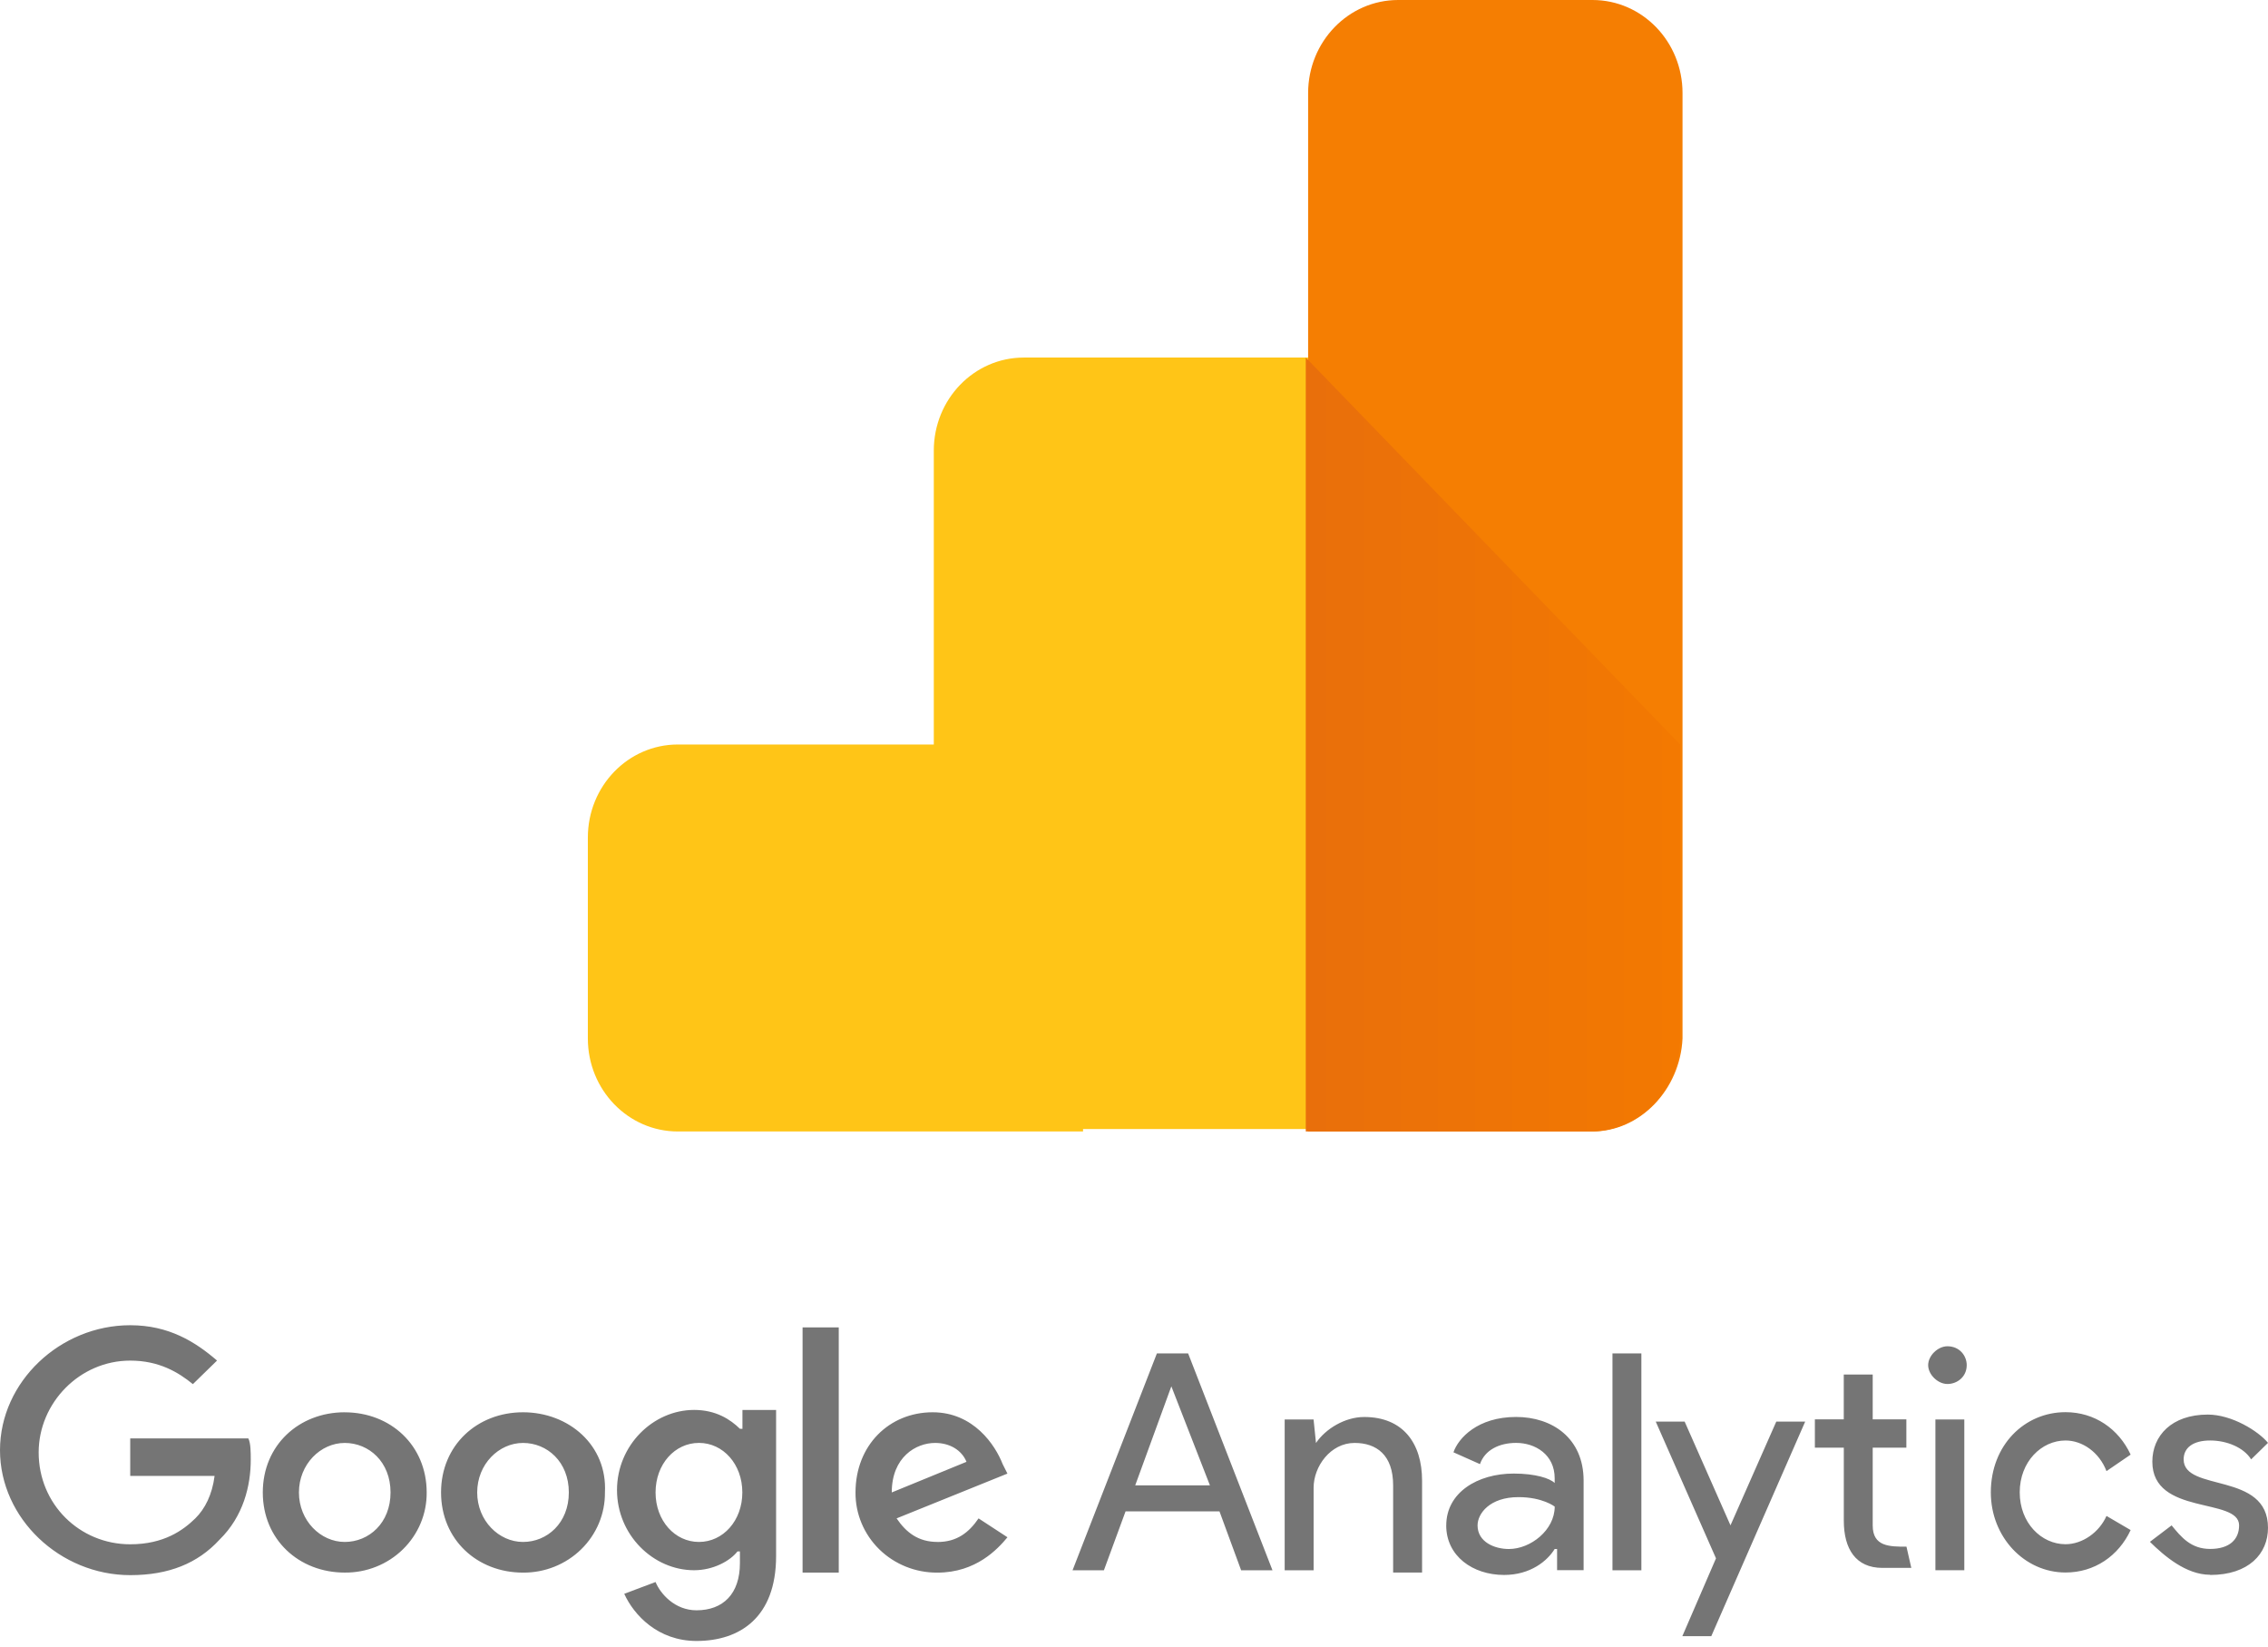
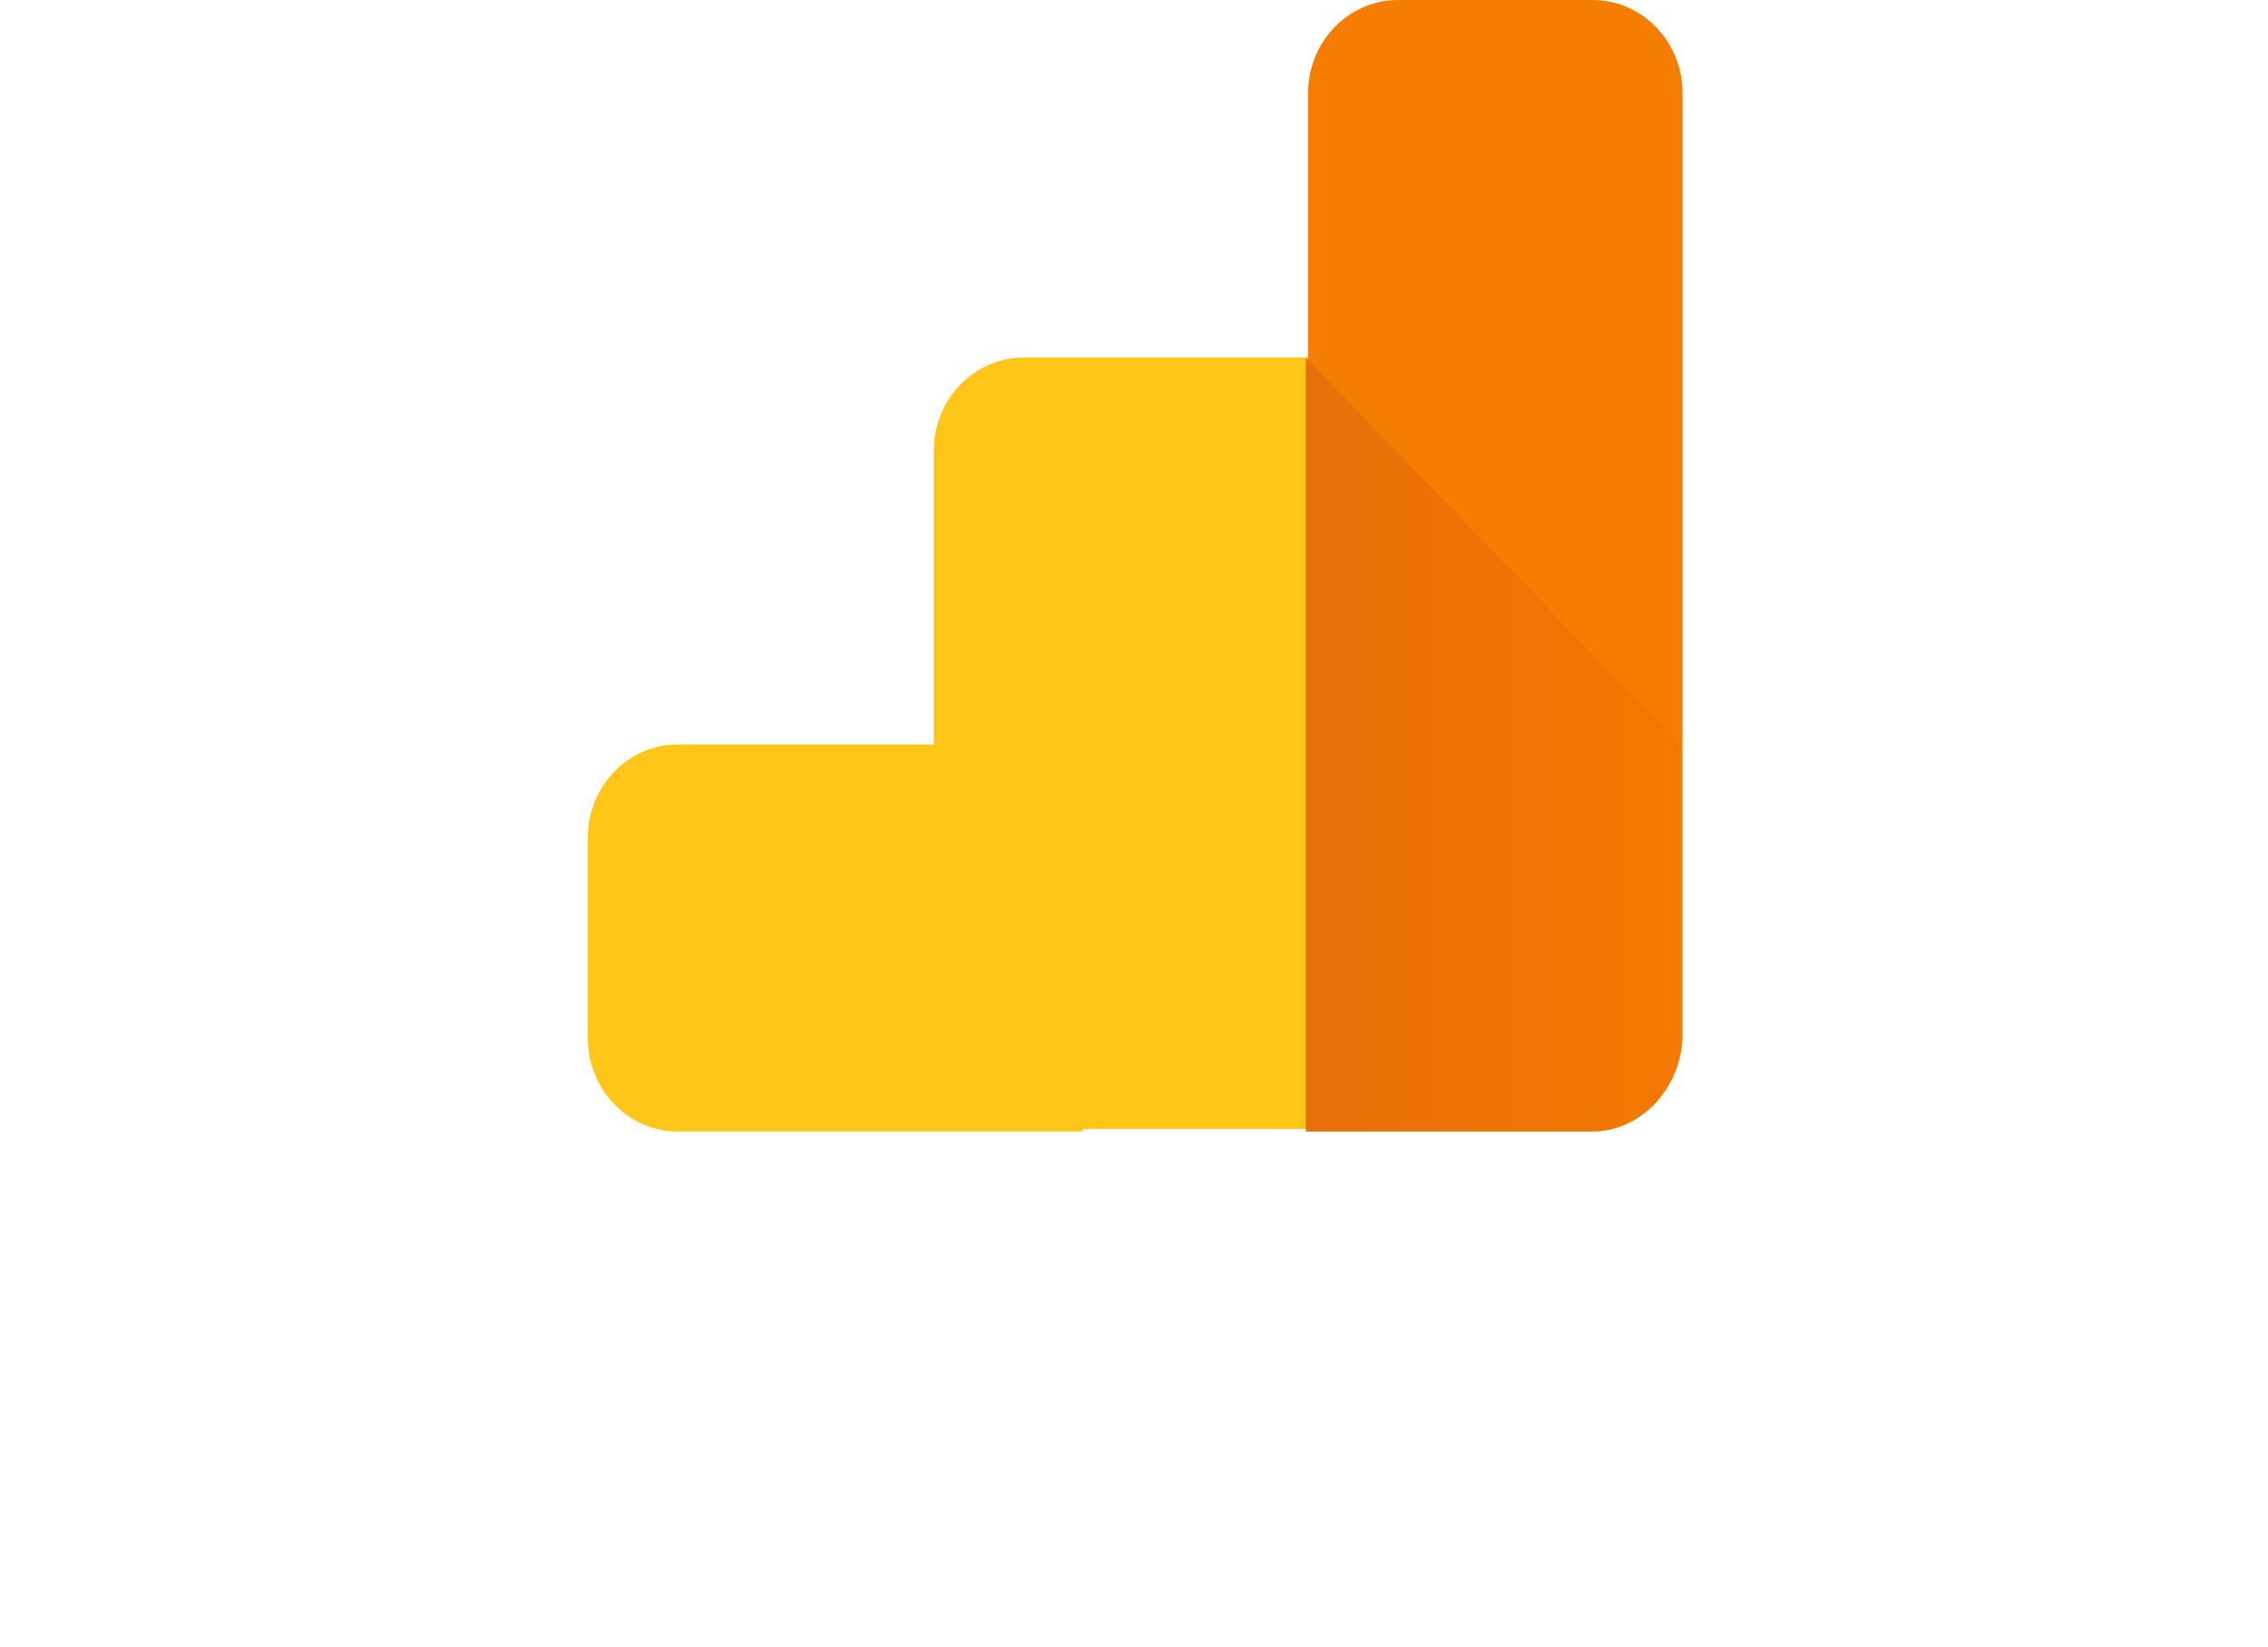
<svg xmlns="http://www.w3.org/2000/svg" width="62" height="45" viewBox="0 0 62 45">
  <defs>
    <linearGradient id="prefix__a" x1=".335%" x2="100.095%" y1="50.003%" y2="50.003%">
      <stop offset="0%" stop-color="#E96F0B" />
      <stop offset="100%" stop-color="#F37901" />
    </linearGradient>
  </defs>
  <g fill="none">
    <g fill="#757575">
-       <path d="M32.021 1.888l1.055 2.707h-2.043l.988-2.707zm-.395-.9L29.32 6.916h.857l.592-1.61h2.568l.592 1.61h.857L32.48.989h-.857.003zM44.08 6.916h.79V.989h-.79v5.928zm-8.104-3.481c.263-.387.79-.709 1.317-.709 1.054 0 1.582.709 1.582 1.74v2.51h-.791V4.595c0-.838-.461-1.16-1.054-1.16-.66 0-1.12.644-1.12 1.224v2.256h-.791V2.794h.79l.066.644v-.003zm3.56 2.255c0-.9.856-1.418 1.844-1.418.593 0 .989.129 1.12.258V4.4c0-.644-.526-.966-1.054-.966-.46 0-.856.193-.988.58l-.725-.323c.132-.386.66-.966 1.713-.966.988 0 1.845.58 1.845 1.74v2.448h-.725v-.58H42.5c-.197.322-.658.71-1.383.71-.857 0-1.582-.516-1.582-1.354m2.965-.515s-.33-.258-.988-.258c-.79 0-1.12.451-1.12.773 0 .451.46.645.856.645.593 0 1.253-.516 1.253-1.16M45.99 8.716l.92-2.127-1.647-3.737h.79l1.253 2.835 1.252-2.835h.79l-2.567 5.864h-.792zm11.595-4.51c-.197-.516-.658-.838-1.12-.838-.658 0-1.252.58-1.252 1.417 0 .838.593 1.418 1.252 1.418.461 0 .92-.322 1.12-.773l.66.386c-.33.709-.989 1.16-1.78 1.16-1.12 0-2.042-.966-2.042-2.19 0-1.29.92-2.192 2.042-2.192.791 0 1.45.451 1.78 1.16l-.66.451zM60.419 7.043c1.054 0 1.581-.58 1.581-1.288 0-1.547-2.306-.967-2.306-1.871 0-.322.263-.516.725-.516.461 0 .92.194 1.12.516L62 3.433c-.264-.322-.988-.773-1.647-.773-.988 0-1.515.58-1.515 1.288 0 1.482 2.372.966 2.372 1.74 0 .386-.264.644-.791.644s-.79-.322-1.054-.644l-.593.45c.395.387.988.9 1.647.9v.005zm-7.511-.129h.79v-4.12h-.79v4.12zM53.237.793c.33 0 .527.258.527.516 0 .322-.264.515-.527.515-.264 0-.527-.258-.527-.515 0-.258.263-.516.527-.516zm-1.12 5.477l.132.58h-.791c-.725 0-1.054-.516-1.054-1.289V3.564h-.791V2.79h.79V1.566h.791V2.79h.92v.774h-.92V5.69c0 .58.461.58.92.58h.003zM3.56 3.37v.967h2.306c-.066.515-.263.9-.527 1.16-.33.322-.856.708-1.779.708-1.383 0-2.503-1.095-2.503-2.51 0-1.353 1.12-2.51 2.503-2.51.791 0 1.318.321 1.713.643l.66-.644C5.338.67 4.614.218 3.56.218 1.647.218 0 1.764 0 3.633s1.647 3.415 3.56 3.415c1.054 0 1.845-.322 2.438-.966.659-.644.857-1.482.857-2.19 0-.194 0-.452-.066-.58H3.56v.058zm5.864-.773c-1.252 0-2.24.9-2.24 2.191 0 1.29.988 2.19 2.24 2.19.596.006 1.169-.223 1.59-.635.421-.412.656-.972.65-1.555 0-1.288-.988-2.19-2.24-2.19zm0 3.544c-.659 0-1.252-.58-1.252-1.353s.593-1.353 1.252-1.353c.66 0 1.252.515 1.252 1.353s-.593 1.353-1.252 1.353zm10.803-3.093c-.263-.258-.658-.515-1.252-.515-1.12 0-2.108.966-2.108 2.19 0 1.225.988 2.191 2.108 2.191.527 0 .989-.258 1.186-.515h.066v.322c0 .838-.46 1.288-1.186 1.288-.593 0-.988-.45-1.12-.773l-.856.322c.263.58.92 1.289 1.976 1.289 1.186 0 2.175-.645 2.175-2.32V2.534h-.92v.516l-.069-.002zm-1.12 3.093c-.658 0-1.186-.58-1.186-1.353 0-.774.527-1.354 1.186-1.354.66 0 1.186.58 1.186 1.354 0 .773-.527 1.353-1.186 1.353zm-4.81-3.544c-1.252 0-2.24.9-2.24 2.19 0 1.292.988 2.192 2.24 2.192.596.005 1.17-.225 1.59-.636.422-.412.656-.973.65-1.555.067-1.289-.987-2.191-2.24-2.191zm0 3.544c-.658 0-1.252-.58-1.252-1.353 0-.774.593-1.353 1.253-1.353.659 0 1.252.515 1.252 1.353 0 .837-.593 1.353-1.252 1.353zM21.94.278h.989v6.7h-.989v-6.7zm3.69 5.863c-.527 0-.856-.257-1.12-.644l3.03-1.224-.13-.258c-.199-.515-.792-1.418-1.914-1.418-1.186 0-2.109.9-2.109 2.191-.005.583.23 1.143.65 1.555.422.412.995.641 1.59.636 1.055 0 1.647-.644 1.914-.966l-.79-.516c-.264.387-.594.645-1.121.645zm-.066-2.706c.396 0 .725.193.857.516l-2.043.837c0-.966.66-1.353 1.186-1.353z" transform="translate(0 36)" />
-     </g>
+       </g>
    <g>
      <path fill="#FFC517" d="M13.607 30.923H2.531c-1.36 0-2.461-1.138-2.461-2.543v-5.49c0-1.405 1.1-2.543 2.461-2.543h6.996v-8.031c0-1.406 1.1-2.544 2.461-2.544h7.773v21.084h-6.154v.067z" transform="translate(16)" />
      <path fill="#F57E02" d="M27.534 30.923H19.76V2.543C19.761 1.138 20.862 0 22.222 0h5.312c1.36 0 2.461 1.138 2.461 2.543V28.38c-.065 1.405-1.166 2.543-2.461 2.543z" transform="translate(16)" />
      <path fill="url(#prefix__a)" d="M29.93 20.348v8.032c0 1.404-1.102 2.543-2.461 2.543h-7.773V9.773L29.93 20.347z" transform="translate(16)" />
    </g>
  </g>
</svg>